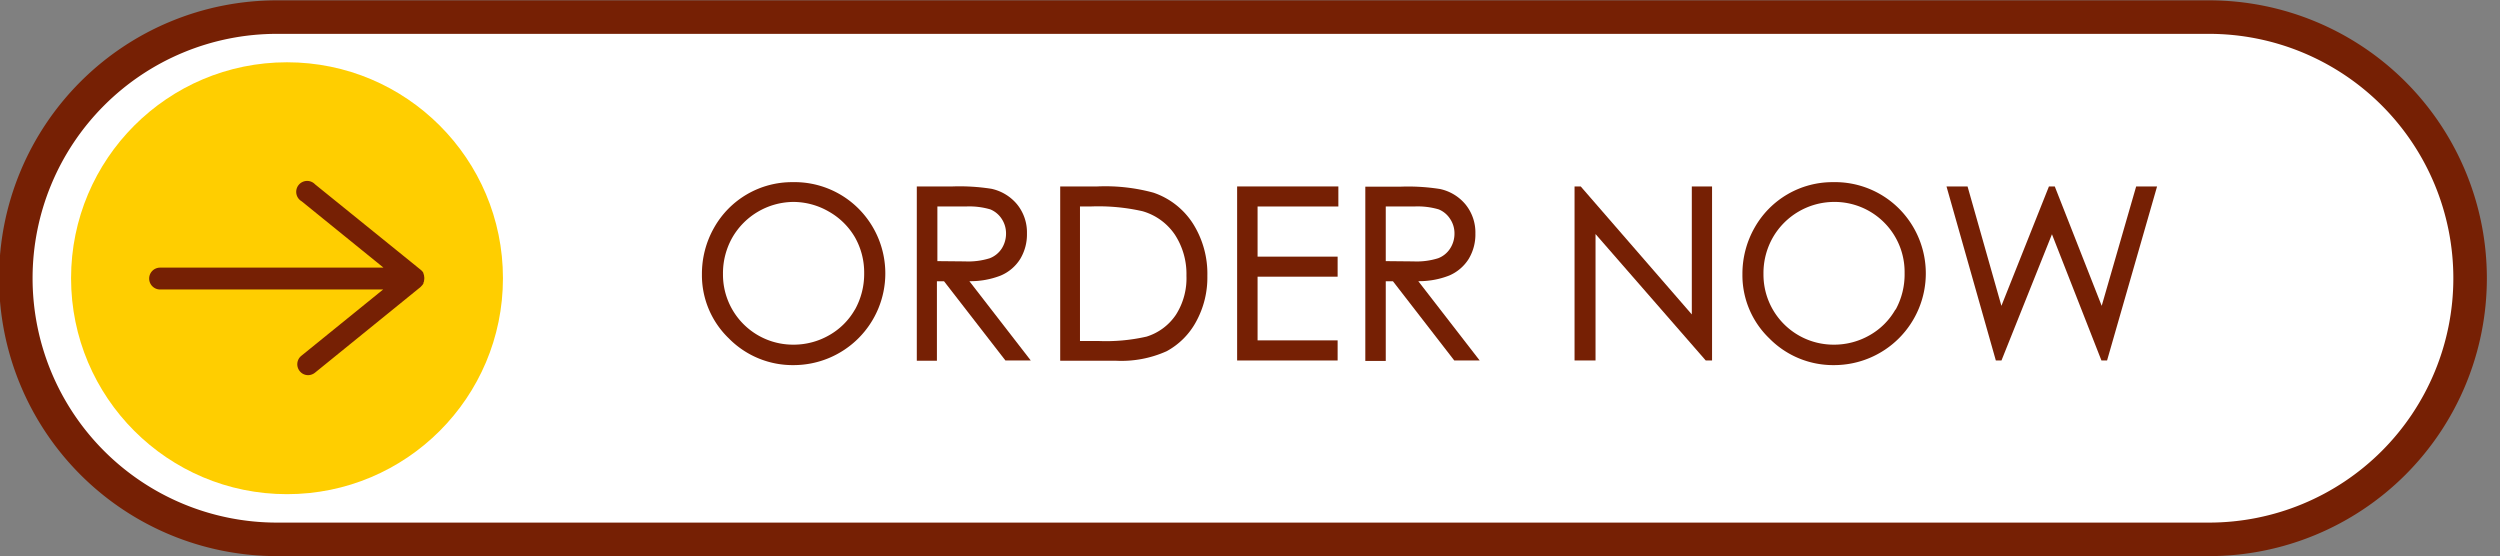
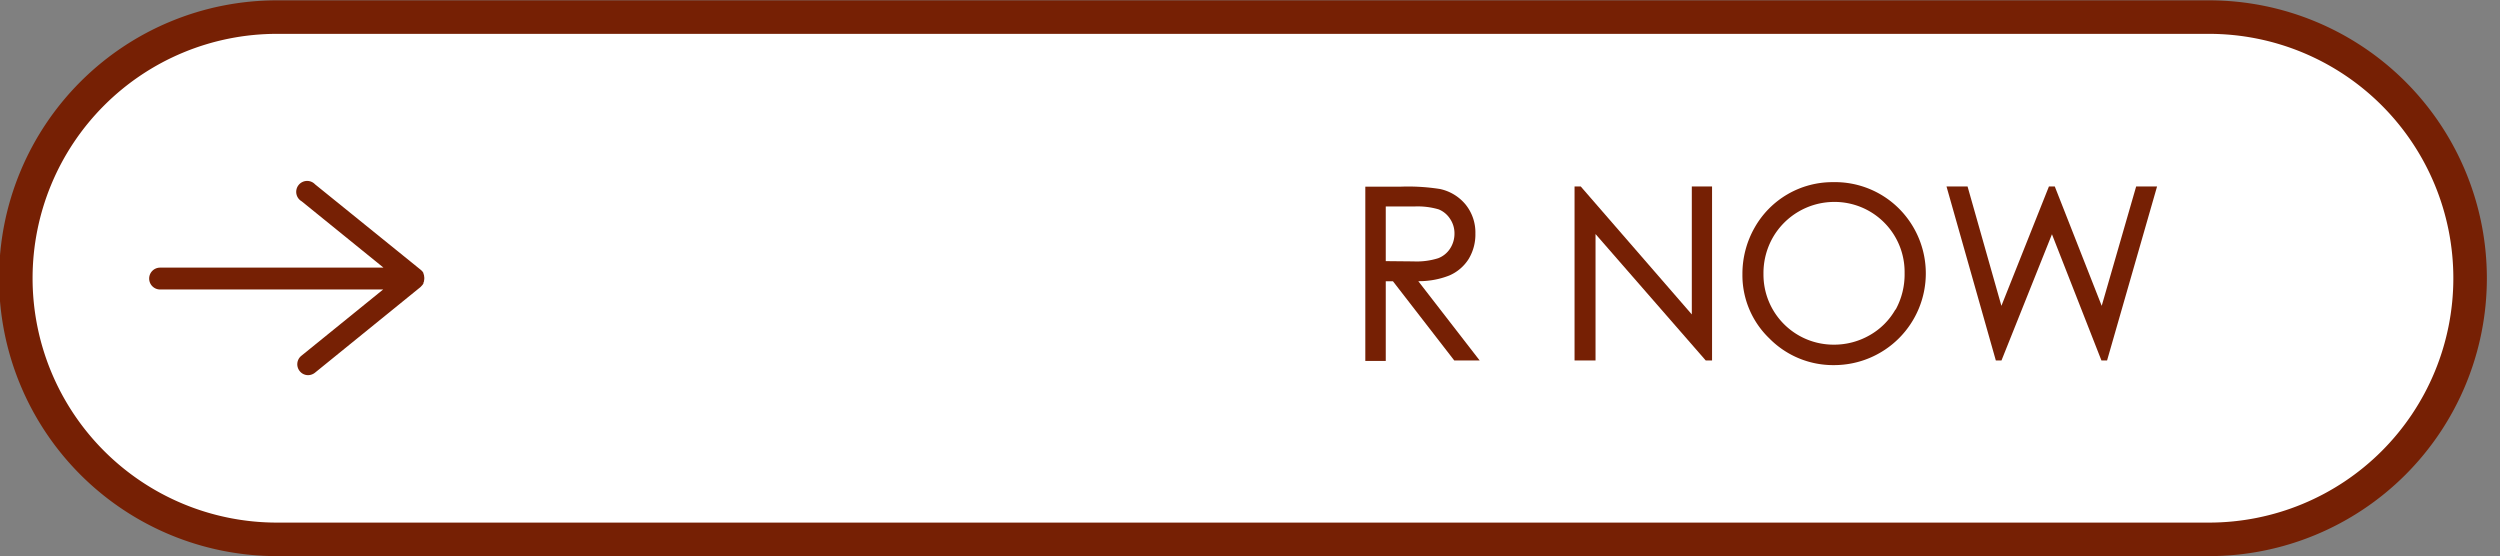
<svg xmlns="http://www.w3.org/2000/svg" data-name="Layer 1" fill="#000000" height="83" preserveAspectRatio="xMidYMid meet" version="1" viewBox="64.6 208.5 372.9 83.0" width="372.9" zoomAndPan="magnify">
  <rect x="64.6" y="208.5" width="372.9" height="83.0" fill="#808080" stroke="none" />
  <g id="change1_1">
    <path d="M102.74 210.96L84.74 216.44 71.44 231.04 67.13 248.13 69.46 264.04 76.78 276.3 88.65 285.17 107.3 288.83 376.59 288.83 402.65 288.83 424.56 275.81 433.66 253.12 428.67 230.13 409.6 212.52 102.74 210.96z" fill="#ffffff" />
  </g>
  <g id="change2_1">
    <path d="M394.09,291.45H105.91a41.45,41.45,0,0,1,0-82.9H394.09a41.45,41.45,0,1,1,0,82.9Zm-288.18-77.9a36.45,36.45,0,0,0,0,72.9H394.09a36.45,36.45,0,1,0,0-72.9Z" fill="#762004" />
  </g>
  <g id="change3_1">
-     <circle cx="107.41" cy="250" fill="#ffce00" r="32.21" />
-   </g>
+     </g>
  <g id="change2_2">
    <path d="M127.56,251.06a.39.39,0,0,0,.08-.1,1.22,1.22,0,0,0,.12-.19.31.31,0,0,0,0-.1,1.57,1.57,0,0,0,.09-.23s0-.06,0-.09a1.55,1.55,0,0,0,0-.7s0-.06,0-.09a1.57,1.57,0,0,0-.09-.23.31.31,0,0,0,0-.1,1.22,1.22,0,0,0-.12-.19.39.39,0,0,0-.08-.1l-.15-.15,0,0L111.6,236a1.63,1.63,0,1,0-2,2.53l12.2,9.89H88.48a1.63,1.63,0,0,0,0,3.26h33.27l-12.2,9.89a1.62,1.62,0,0,0-.24,2.29,1.6,1.6,0,0,0,1.26.6,1.68,1.68,0,0,0,1-.36l15.76-12.79,0,0Z" fill="#762004" />
  </g>
  <g id="change2_3">
-     <path d="M182.8,235.67a13.33,13.33,0,0,0-11.69,6.8,13.89,13.89,0,0,0-1.81,6.93,13.06,13.06,0,0,0,4,9.56,13.35,13.35,0,0,0,9.74,4,13.68,13.68,0,0,0,9.65-23.31A13.5,13.5,0,0,0,182.8,235.67Zm9.32,19a10.16,10.16,0,0,1-3.84,3.83,10.63,10.63,0,0,1-5.36,1.41,10.45,10.45,0,0,1-10.48-10.54,10.81,10.81,0,0,1,1.39-5.43,10.61,10.61,0,0,1,9.09-5.32,10.59,10.59,0,0,1,5.31,1.44,10.44,10.44,0,0,1,3.89,3.83,10.64,10.64,0,0,1,1.38,5.36A10.92,10.92,0,0,1,192.12,254.69Z" fill="#762004" />
-   </g>
+     </g>
  <g id="change2_4">
-     <path d="M213.87,249.6a6.34,6.34,0,0,0,2.91-2.48,7.09,7.09,0,0,0,1-3.79,6.63,6.63,0,0,0-1.48-4.36,6.85,6.85,0,0,0-3.82-2.31,30.76,30.76,0,0,0-5.81-.35h-5.32v26h3V250.45h1.06l9.16,11.82h3.78l-9.16-11.83A12.32,12.32,0,0,0,213.87,249.6Zm-9.45-2.15V239.3h4.24a11.12,11.12,0,0,1,3.65.43,3.69,3.69,0,0,1,1.7,1.41,3.91,3.91,0,0,1,.65,2.19,4.15,4.15,0,0,1-.64,2.24,3.72,3.72,0,0,1-1.79,1.45,10.72,10.72,0,0,1-3.68.47Z" fill="#762004" />
-   </g>
+     </g>
  <g id="change2_5">
-     <path d="M236.65,237.24a27.3,27.3,0,0,0-8.38-.93h-5.53v26h8.35a16.47,16.47,0,0,0,7.52-1.42,10.9,10.9,0,0,0,4.39-4.39,13.67,13.67,0,0,0,1.69-6.85,14,14,0,0,0-2.13-7.77A11.31,11.31,0,0,0,236.65,237.24ZM240,255.45a8.2,8.2,0,0,1-4.38,3.26,27.23,27.23,0,0,1-7.24.65h-2.69V239.3h1.54A29.79,29.79,0,0,1,235,240a8.73,8.73,0,0,1,4.83,3.48,10.72,10.72,0,0,1,1.74,6.15A10.1,10.1,0,0,1,240,255.45Z" fill="#762004" />
-   </g>
+     </g>
  <g id="change2_6">
-     <path d="M249.13 262.27L264.12 262.27 264.12 259.27 252.18 259.27 252.18 249.77 264.12 249.77 264.12 246.78 252.18 246.78 252.18 239.3 264.23 239.3 264.23 236.31 249.13 236.31 249.13 262.27z" fill="#762004" />
-   </g>
+     </g>
  <g id="change2_7">
    <path d="M280.76,249.6a6.39,6.39,0,0,0,2.91-2.48,7.08,7.08,0,0,0,1-3.79A6.63,6.63,0,0,0,283.2,239a6.78,6.78,0,0,0-3.82-2.31,30.63,30.63,0,0,0-5.8-.35h-5.33v26h3.05V250.45h1.07l9.15,11.82h3.79l-9.16-11.83A12.32,12.32,0,0,0,280.76,249.6Zm-9.46-2.15V239.3h4.24a11.08,11.08,0,0,1,3.65.43,3.64,3.64,0,0,1,1.7,1.41,3.84,3.84,0,0,1,.66,2.19,4.07,4.07,0,0,1-.65,2.24,3.67,3.67,0,0,1-1.79,1.45,10.66,10.66,0,0,1-3.67.47Z" fill="#762004" />
  </g>
  <g id="change2_8">
    <path d="M316.95 255.4L300.38 236.31 299.46 236.31 299.46 262.27 302.59 262.27 302.59 243.41 319.03 262.27 319.97 262.27 319.97 236.31 316.95 236.31 316.95 255.4z" fill="#762004" />
  </g>
  <g id="change2_9">
    <path d="M338,235.67a13.33,13.33,0,0,0-11.69,6.8,13.89,13.89,0,0,0-1.81,6.93,13.06,13.06,0,0,0,4,9.56,13.35,13.35,0,0,0,9.74,4,13.68,13.68,0,0,0,9.65-23.31A13.51,13.51,0,0,0,338,235.67Zm9.32,19a10.16,10.16,0,0,1-3.84,3.83,10.64,10.64,0,0,1-5.37,1.41,10.45,10.45,0,0,1-10.47-10.54,10.71,10.71,0,0,1,1.39-5.43,10.58,10.58,0,0,1,9.08-5.32,10.45,10.45,0,0,1,10.58,10.63A10.91,10.91,0,0,1,347.35,254.69Z" fill="#762004" />
  </g>
  <g id="change2_10">
    <path d="M383.23 236.31L378.09 254.12 371.09 236.31 370.22 236.31 363.13 254.12 358.08 236.31 354.94 236.31 362.3 262.27 363.14 262.27 370.67 243.44 378.05 262.27 378.89 262.27 386.35 236.31 383.23 236.31z" fill="#762004" />
  </g>
</svg>